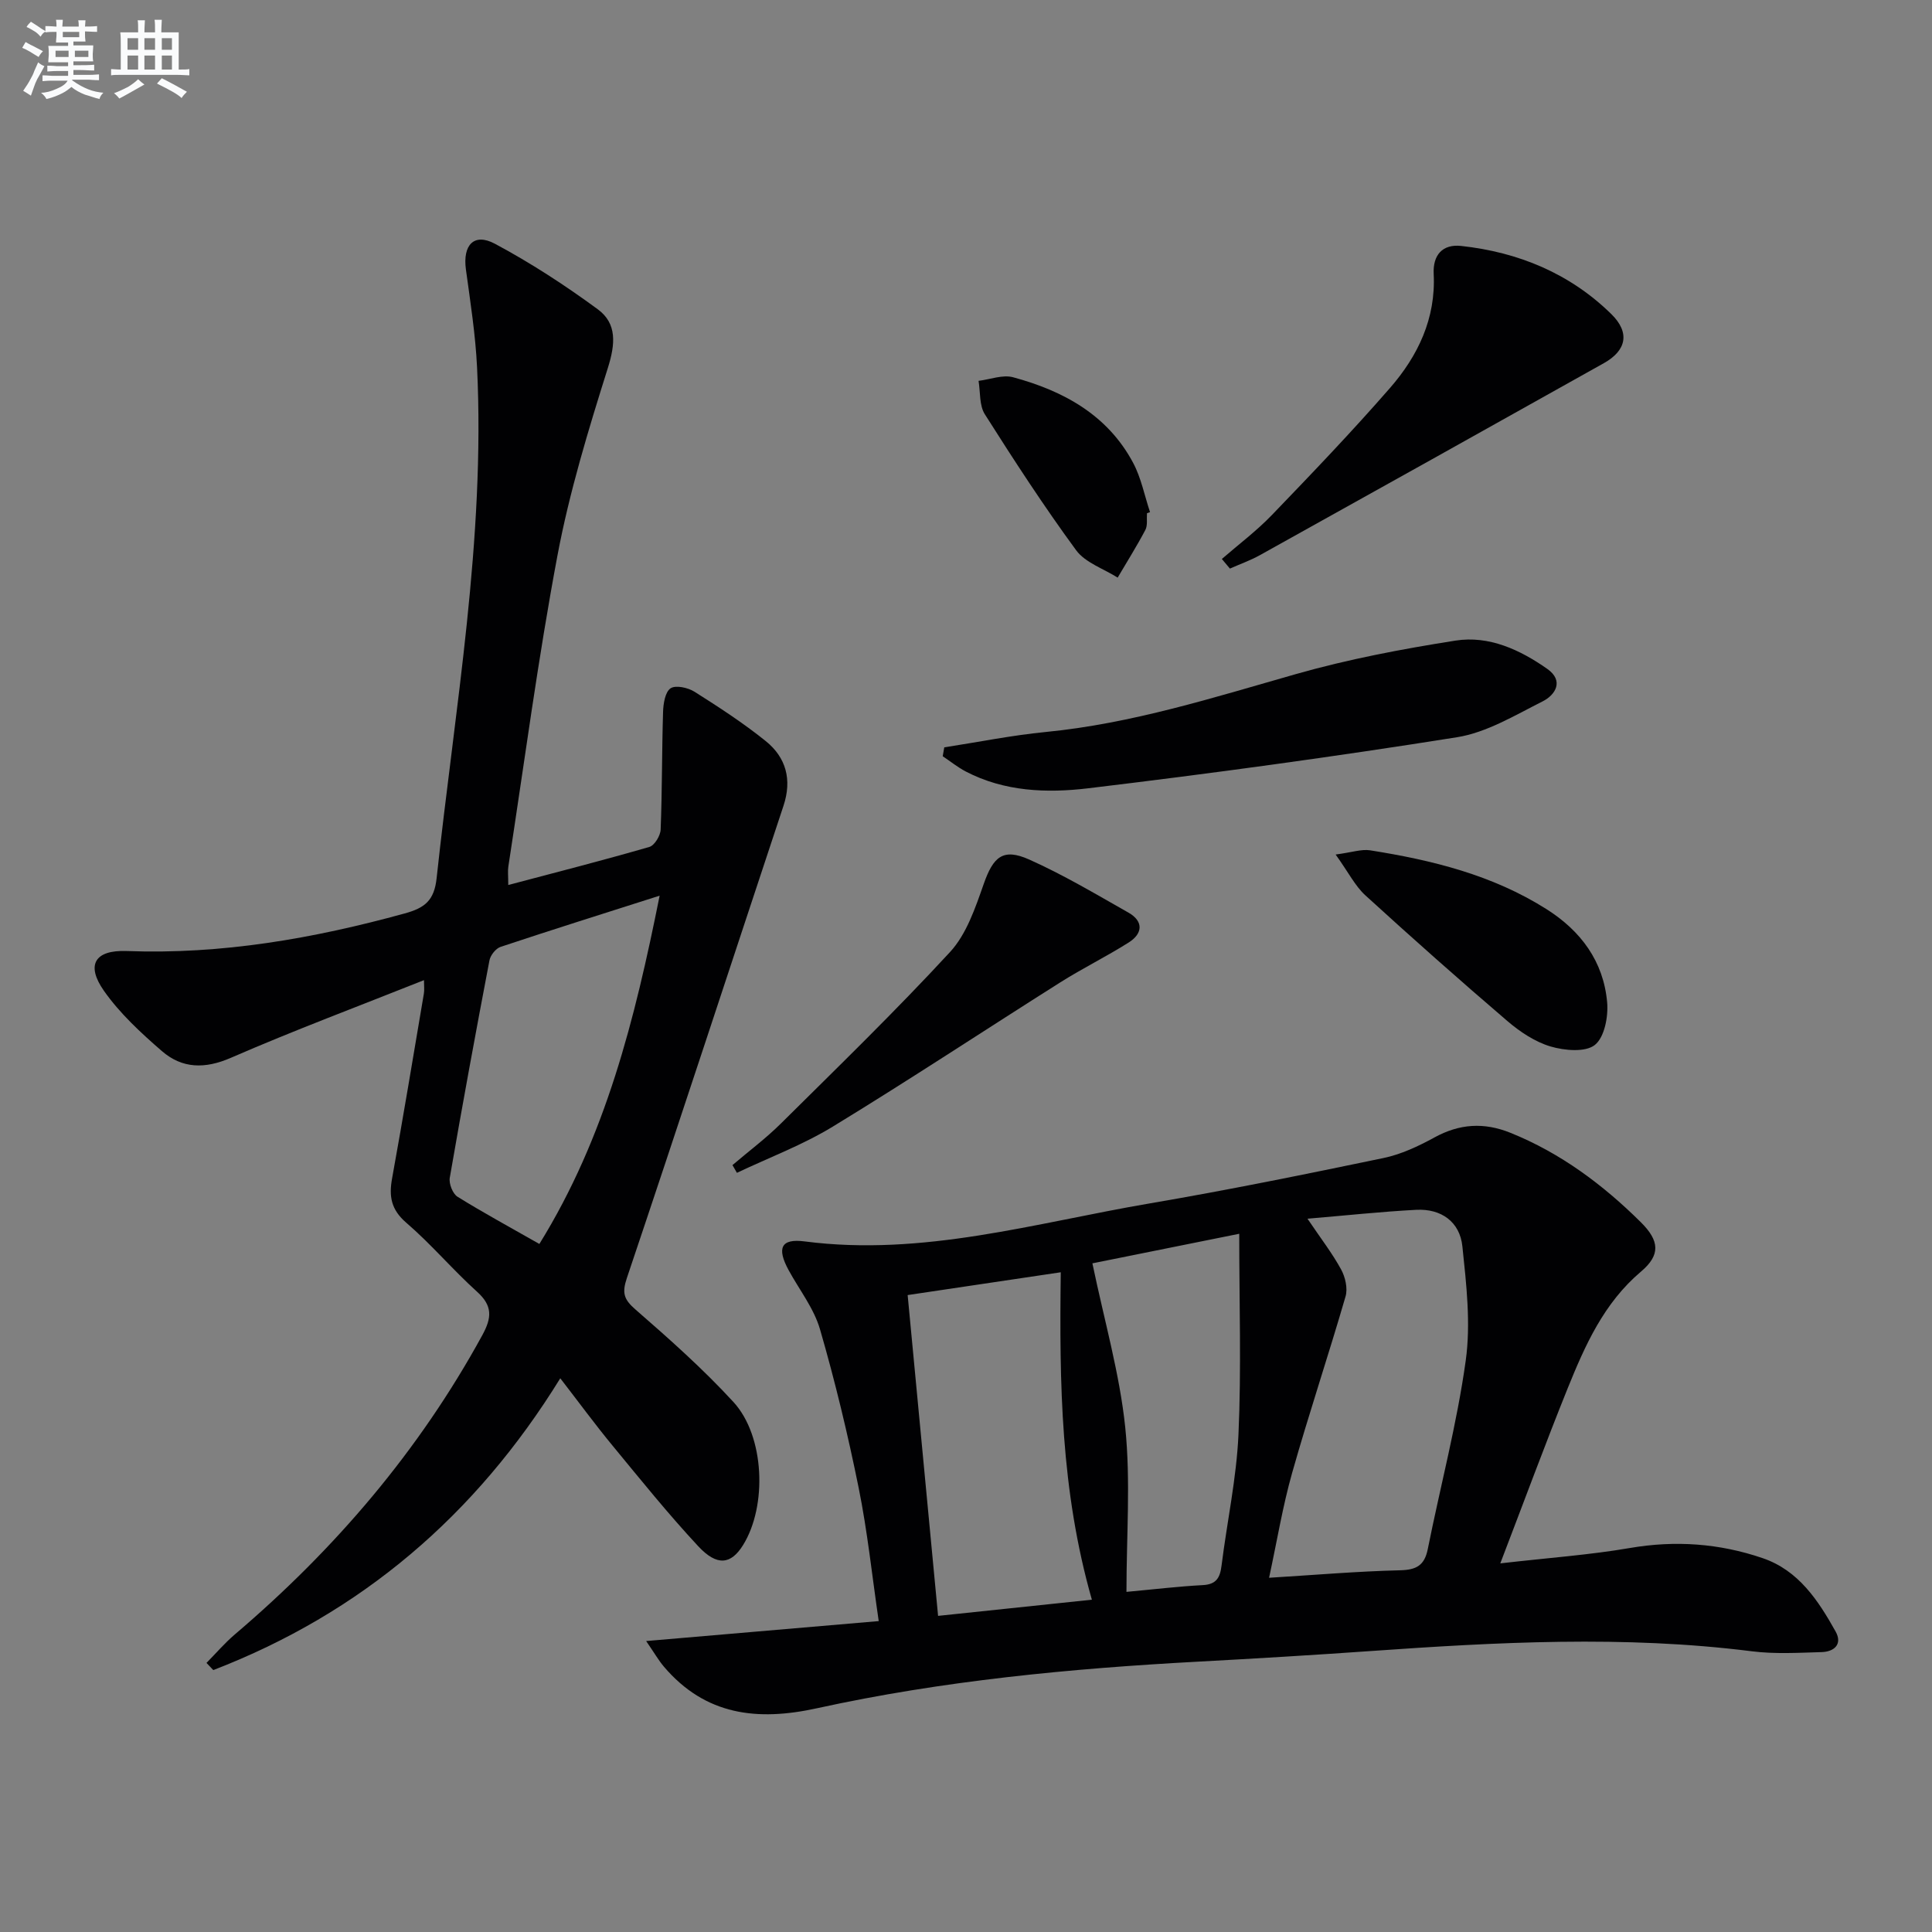
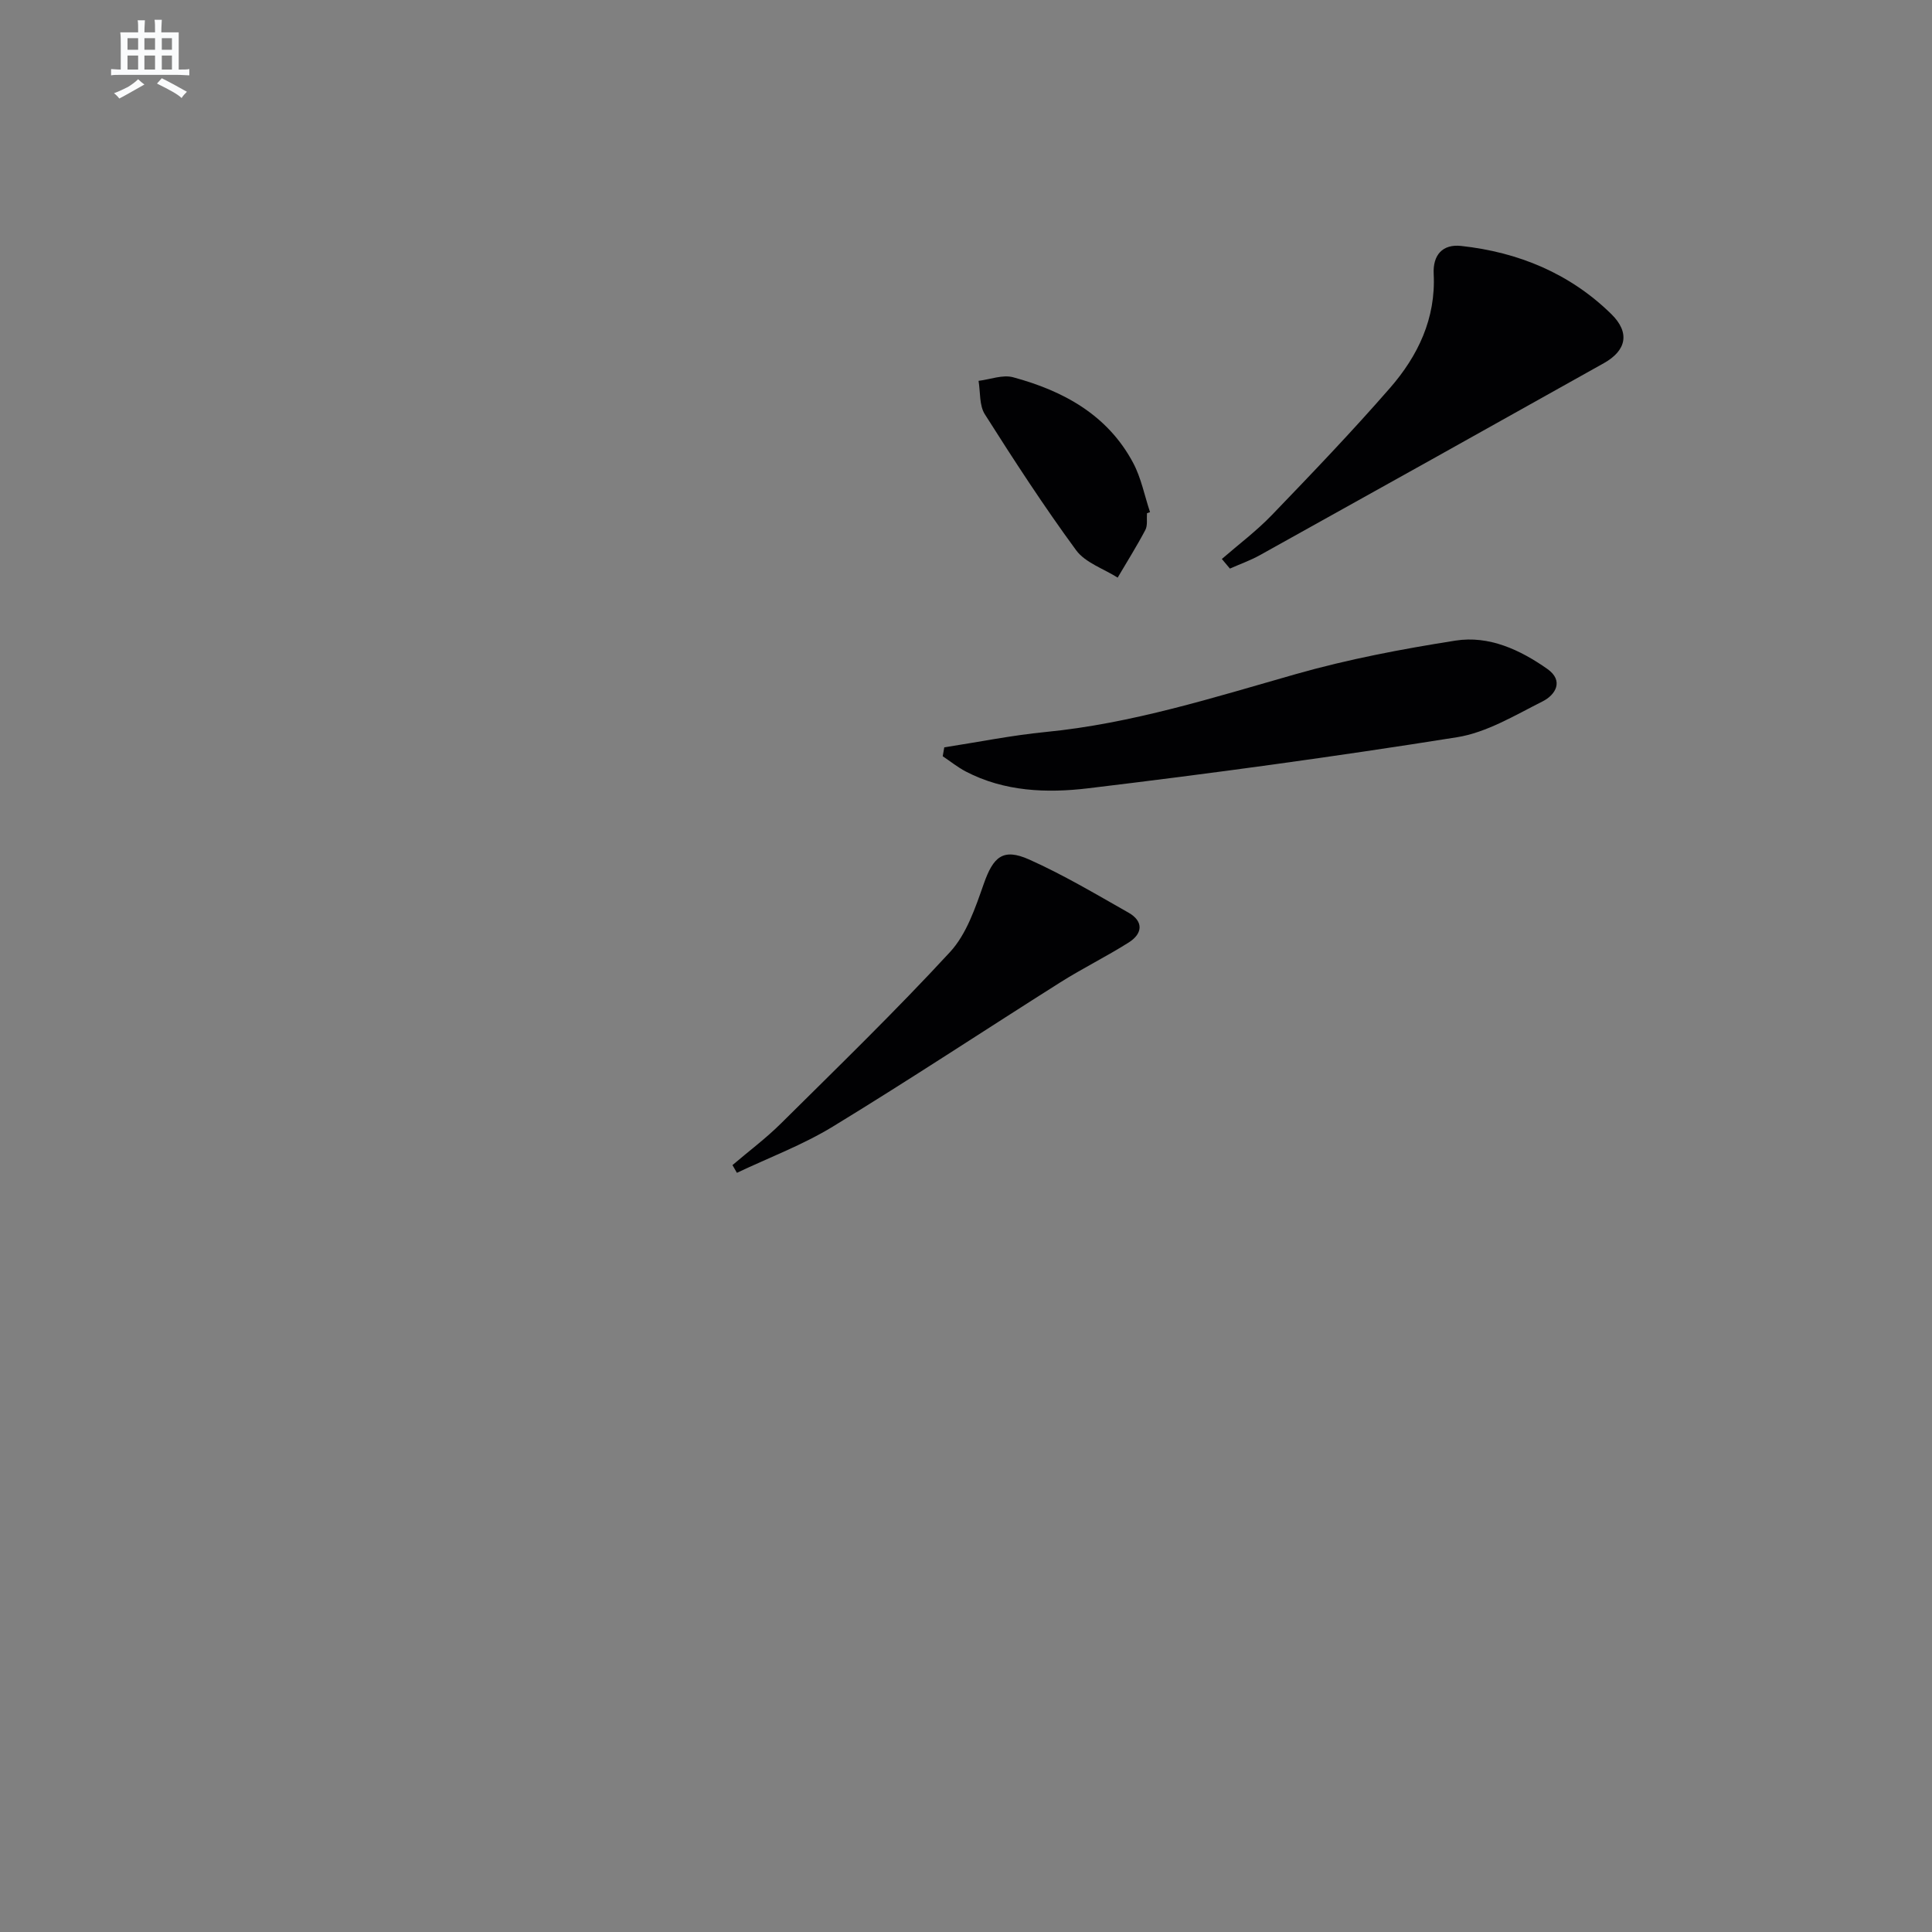
<svg xmlns="http://www.w3.org/2000/svg" enable-background="new 0 0 400 400" viewBox="0 0 400 400">
  <rect x="0" y="0" width="400" height="400" fill="#808080" stroke="none" />
  <g fill="#010103">
-     <path d="m310.62 323.68c10.05-1.16 18.51-1.75 26.82-3.18 9.42-1.62 18.54-.96 27.48 2.09 7.46 2.54 11.52 8.76 15.12 15.19 1.48 2.65-.3 4.2-2.9 4.27-4.82.14-9.7.43-14.45-.17-26.41-3.33-52.78-1.89-79.18-.03-11.77.83-23.55 1.53-35.34 2.17-26.57 1.43-53.03 3.95-79.04 9.66-12.34 2.71-23.08 1.47-31.67-8.61-1.11-1.31-1.97-2.82-3.68-5.31 16.64-1.43 32.11-2.75 48.15-4.13-1.38-9.39-2.33-18.59-4.16-27.62-2.23-11.01-4.86-21.97-7.99-32.77-1.26-4.36-4.29-8.2-6.51-12.28-2.48-4.57-1.59-6.58 3.32-5.94 24.49 3.18 47.81-3.84 71.46-7.87 16.18-2.76 32.27-6.04 48.33-9.38 3.67-.76 7.26-2.44 10.58-4.26 5.21-2.86 10.28-3.19 15.77-.97 10.37 4.18 19.12 10.72 26.97 18.49 3.89 3.85 4.13 6.79.06 10.23-7.73 6.54-11.6 15.31-15.22 24.25-4.64 11.51-8.93 23.16-13.92 36.17zm-39.92-71.36c2.79 4.13 5.14 7.17 6.96 10.5.87 1.59 1.41 3.94.92 5.6-3.54 12.21-7.59 24.27-11.05 36.5-1.96 6.91-3.12 14.05-4.78 21.74 9.61-.59 18.35-1.34 27.1-1.55 3.41-.08 5.08-1 5.76-4.41 2.6-13 6.03-25.87 7.85-38.98 1.08-7.72.13-15.83-.69-23.68-.53-5.08-4.38-7.83-9.56-7.56-7.23.38-14.44 1.16-22.51 1.84zm-51.08 11.09c-11.17 1.66-21.38 3.19-31.7 4.72 2.13 22.42 4.17 44 6.3 66.42 10.74-1.13 20.98-2.21 31.84-3.35-6.45-22.63-6.74-44.71-6.44-67.79zm6.55-1.85c2.48 11.93 5.65 22.85 6.8 33.97 1.14 11.08.25 22.38.25 34.05 5.64-.52 10.71-1.13 15.81-1.4 2.82-.15 3.57-1.55 3.88-4.05 1.13-9.05 3.09-18.04 3.5-27.11.61-13.52.16-27.08.16-41.58-10.51 2.11-20.65 4.16-30.4 6.12z" />
-     <path d="m105.23 183.23c10.13-2.68 19.71-5.13 29.21-7.88 1.07-.31 2.29-2.32 2.34-3.59.32-8.12.25-16.25.5-24.37.05-1.71.43-4.11 1.55-4.88 1.05-.71 3.6-.15 4.95.7 5.05 3.19 10.09 6.47 14.74 10.21 4.24 3.41 5.49 8.01 3.69 13.42-10.81 32.58-21.47 65.22-32.42 97.75-1.05 3.12-.63 4.44 1.8 6.55 7.01 6.1 14 12.31 20.27 19.14 6.48 7.06 7 21.52 1.99 29.6-2.49 4.02-5.37 4.46-9.29.25-6.23-6.69-11.97-13.83-17.79-20.89-3.57-4.33-6.89-8.86-10.77-13.88-17.55 28.45-41.29 48.64-71.84 60.41-.47-.49-.94-.99-1.41-1.48 1.95-1.98 3.77-4.11 5.87-5.9 20.73-17.64 38.14-37.99 51.24-61.96 1.97-3.61 2.16-6.06-1.09-8.99-5.06-4.57-9.5-9.85-14.66-14.29-3.15-2.72-3.61-5.47-2.93-9.19 2.31-12.73 4.42-25.5 6.58-38.25.13-.79.02-1.62.02-2.78-13.55 5.4-26.9 10.39-39.96 16.07-5.41 2.36-10.11 2.25-14.31-1.39-4.35-3.77-8.71-7.8-11.99-12.47-3.79-5.4-1.87-8.49 4.71-8.24 19.65.74 38.67-2.59 57.52-7.77 4.2-1.15 6.15-2.67 6.65-7.33 3.79-35.18 10.09-70.15 8.37-105.75-.33-6.78-1.39-13.54-2.31-20.28-.68-5.04 1.67-7.62 6.01-5.3 7.41 3.96 14.52 8.59 21.3 13.57 4.03 2.97 3.62 7.24 2.08 12.14-4.02 12.78-7.96 25.68-10.43 38.81-4.02 21.35-6.86 42.92-10.17 64.4-.15.92-.02 1.9-.02 3.84zm6.44 74.32c13.73-22.18 19.77-46.5 24.9-72.11-11.56 3.69-22.27 7.05-32.93 10.6-.99.33-2.09 1.72-2.3 2.78-2.86 14.99-5.62 29.99-8.22 45.03-.21 1.22.61 3.3 1.6 3.92 5.36 3.33 10.91 6.33 16.95 9.78z" />
    <path d="m195.5 154.73c7-1.08 13.96-2.49 21-3.18 17.81-1.74 34.7-7.12 51.78-11.98 10.81-3.08 21.94-5.19 33.06-6.94 6.93-1.09 13.36 1.89 19.01 5.86 3.47 2.44 1.74 5.36-.98 6.73-5.73 2.88-11.57 6.44-17.73 7.42-25.38 4.04-50.86 7.51-76.37 10.57-8.51 1.02-17.33.7-25.34-3.49-1.67-.88-3.17-2.09-4.75-3.15.11-.61.22-1.22.32-1.84z" />
    <path d="m252.97 115.73c3.48-3.02 7.2-5.81 10.38-9.12 8.3-8.62 16.58-17.27 24.43-26.28 5.79-6.64 9.51-14.39 9.05-23.6-.2-3.94 1.83-6.23 5.69-5.81 11.86 1.29 22.52 5.7 31.09 14.11 3.93 3.86 3.11 7.55-1.55 10.16-23.72 13.3-47.47 26.54-71.23 39.76-1.97 1.09-4.12 1.85-6.19 2.77-.56-.67-1.11-1.33-1.67-1.99z" />
    <path d="m151.65 241.22c3.36-2.87 6.93-5.53 10.05-8.63 11.8-11.7 23.74-23.28 35-35.49 3.41-3.7 5.23-9.14 6.96-14.06 1.97-5.63 3.97-7.52 9.41-5.09 7.08 3.16 13.79 7.16 20.55 10.99 3.18 1.8 2.98 4.35.07 6.19-4.62 2.92-9.55 5.34-14.17 8.26-15.72 9.93-31.24 20.19-47.11 29.87-6.24 3.8-13.2 6.41-19.84 9.56-.31-.53-.62-1.06-.92-1.6z" />
-     <path d="m276.53 176.92c3.41-.45 5.35-1.15 7.14-.87 12.83 2.03 25.33 5.1 36.5 12.17 7.15 4.52 11.81 10.83 12.57 19.27.27 2.97-.55 7.28-2.55 8.86-1.97 1.56-6.28 1.16-9.17.31-3.22-.96-6.32-3.03-8.93-5.26-9.95-8.52-19.76-17.22-29.43-26.05-2.11-1.94-3.46-4.7-6.13-8.43z" />
    <path d="m237.47 106.26c-.09 1.16.16 2.5-.33 3.45-1.78 3.37-3.81 6.6-5.74 9.88-2.92-1.85-6.69-3.08-8.6-5.67-6.68-9.11-12.85-18.6-18.9-28.15-1.17-1.84-.91-4.59-1.3-6.92 2.4-.29 5-1.33 7.16-.74 10.4 2.81 19.54 7.78 24.84 17.71 1.67 3.13 2.36 6.79 3.5 10.21-.22.08-.43.15-.63.23z" />
  </g>
-   <path d="m6.8 9.5c.6.3 1.3.7 2.1 1.1-.4.4-.7.8-.9 1.2-.7-.4-1.3-.8-1.8-1.1s-1.1-.6-1.6-.8c.2-.4.5-.8.7-1.2.4.2.8.5 1.5.8zm.9 6.9c-.3.6-.5 1.1-.7 1.7s-.4 1.1-.6 1.7c-.6-.4-1.1-.7-1.6-1 .7-1 1.2-1.8 1.5-2.4.3-.5.6-1.1.8-1.7.3-.6.5-1.2.8-1.8.3.3.8.6 1.3.8-.7 1.3-1.2 2.2-1.5 2.7zm.1-11c.4.3 1 .7 1.7 1.1-.5.2-.8.6-1.1 1.1-.5-.6-1-1-1.4-1.2s-.9-.6-1.5-.8c.2-.4.5-.7.9-1.1.5.3.9.6 1.4.9zm10.5 13.1c1 .4 2 .6 3.1.7-.4.4-.7.8-.8 1.3-.9-.2-1.9-.6-3-.9-1-.4-2-.9-2.8-1.6-.5.4-1.1.9-1.9 1.3s-1.9.9-3.3 1.2c-.1-.3-.5-.8-1.1-1.3 1 0 2.1-.3 3.2-.8 1.2-.5 1.9-1 2.3-1.7h-3.2c-.4 0-1 0-2 .1v-1.2c1 0 1.7.1 2 .1h3.3v-1h-2.3c-.2 0-.9 0-2 .1v-1.2c1.2 0 1.9.1 2 .1h2.3v-.8h-4.1c0-.7.1-1.2.1-1.6 0-.5 0-1.1-.1-1.8h4.1v-.7h-2.5c0-.6.1-1.1.1-1.6v-.6h-.5c-.4 0-1 0-1.8.1v-1.3c1.2 0 1.9.1 2.1.1h.2c0-.3 0-.8-.1-1.4h1.4c0 .6-.1 1-.1 1.4h3.4c0-.4 0-.8-.1-1.3h1.5c0 .4-.1.9-.1 1.3.7 0 1.5 0 2.5-.1v1.2c-1 0-1.8-.1-2.5-.1v.6c0 .3 0 .8.1 1.5h-2.5v.8h4.1c0 .8-.1 1.3-.1 1.8s0 1 .1 1.5h-4.1v.8h1.4c.8 0 1.8 0 2.9-.1v1.2c-1 0-1.9-.1-2.8-.1h-1.5v1h3.2c.3 0 1 0 2.1-.1v1.2c-1.1 0-1.8-.1-2.1-.1h-3.4l-.1.1c1.4 1 2.4 1.5 3.4 1.9zm-4.1-6.7v-1.3h-2.7v1.3zm2.2-4.1v-1.1h-3.4v1.1zm1.9 4.1v-1.3h-2.8v1.3z" fill="#fafbfc" />
  <path d="m37 6.7v2.3 5.4c1 0 1.8 0 2.2-.1v1.3c-.6 0-1.5-.1-2.5-.1h-11.9c-.7 0-1.3 0-1.8.1v-1.3c.5 0 1.1.1 2 .1v-5.2c0-1 0-1.8-.1-2.5h3.7c0-1.3 0-2.1-.1-2.5h1.5c0 .4-.1 1.3-.1 2.5h2.2c0-1.2 0-2.1-.1-2.6h1.5c0 .4-.1 1.3-.1 2.6zm-12.3 13.7c-.3-.4-.7-.8-1.1-1.1 1.1-.4 2.1-.9 2.9-1.3.8-.5 1.5-1 2.1-1.6.4.4.9.8 1.3 1.1-2.5 1.4-4.2 2.4-5.2 2.9zm3.9-10.1v-2.4h-2.2v2.4zm0 4.1v-2.9h-2.2v2.9zm3.5-4.1v-2.4h-2.2v2.4zm0 4.1v-2.9h-2.2v2.9zm.4 2.9 1-1.1c.6.3 1.4.7 2.5 1.3s2 1.1 2.7 1.5c-.4.4-.8.8-1.1 1.3-.8-.8-2.5-1.7-5.1-3zm3.1-7v-2.4h-2.1v2.4zm0 4.1v-2.9h-2.1v2.9z" fill="#fafbfc" />
</svg>